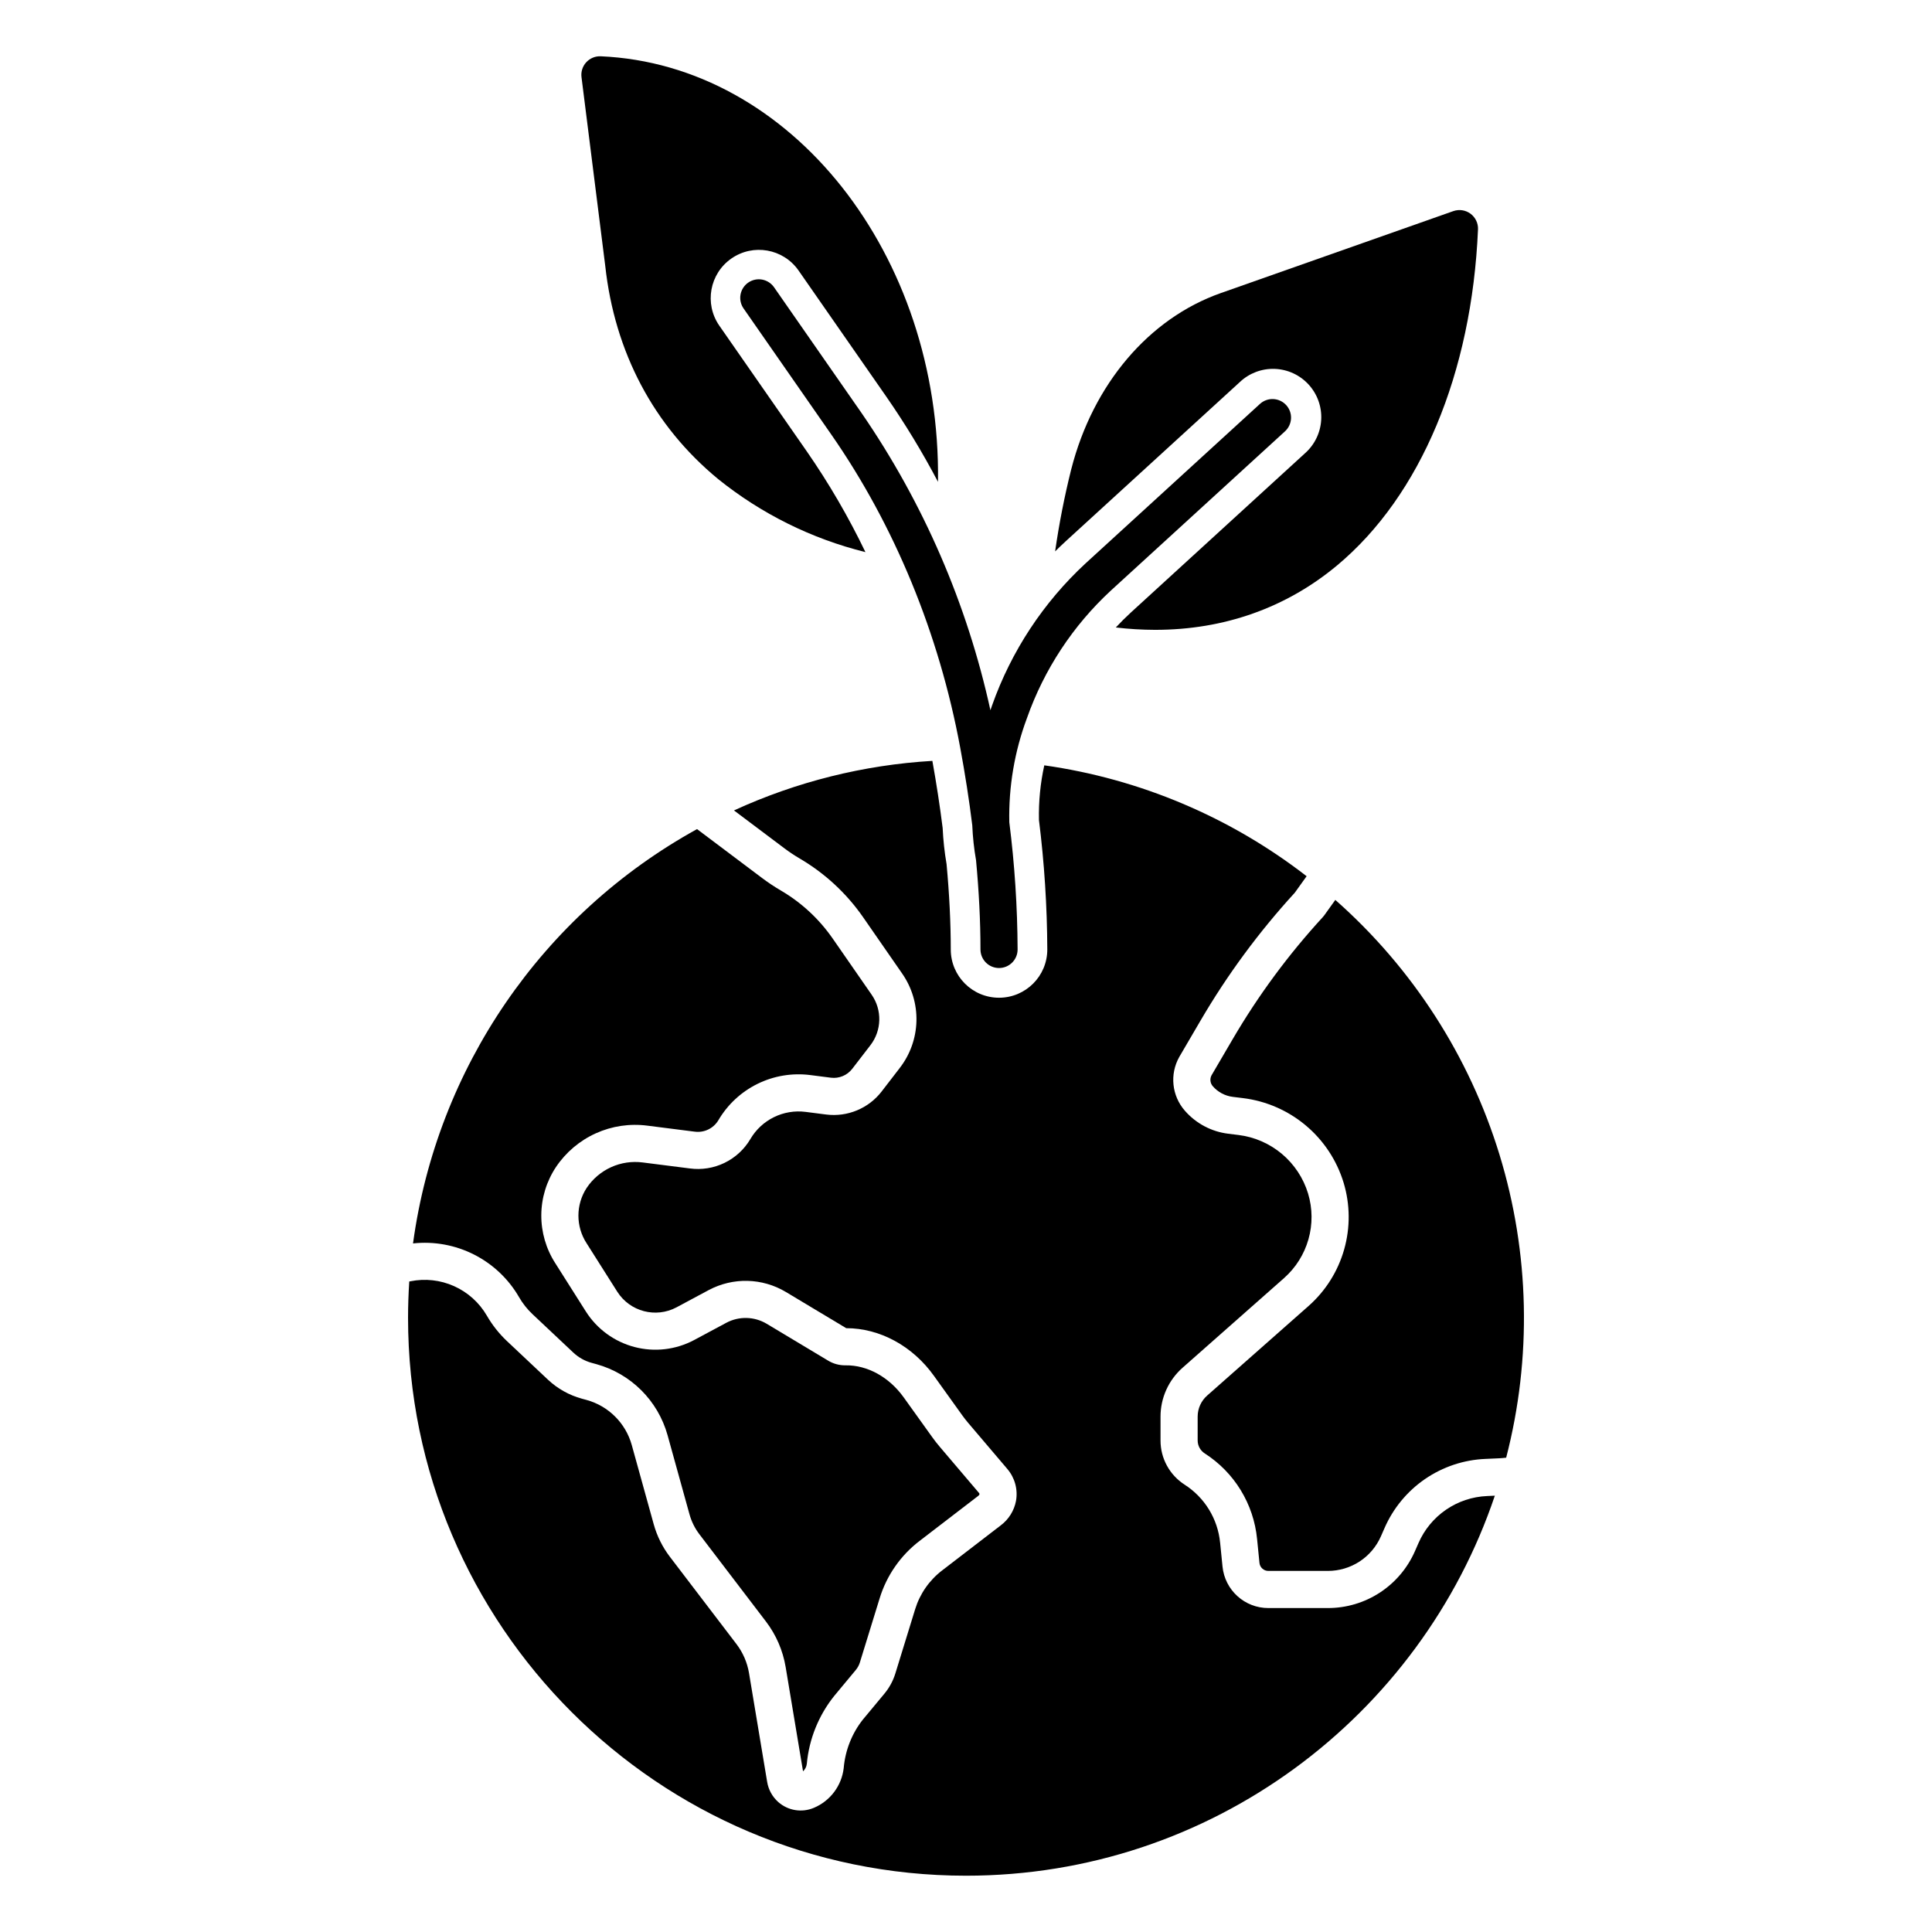
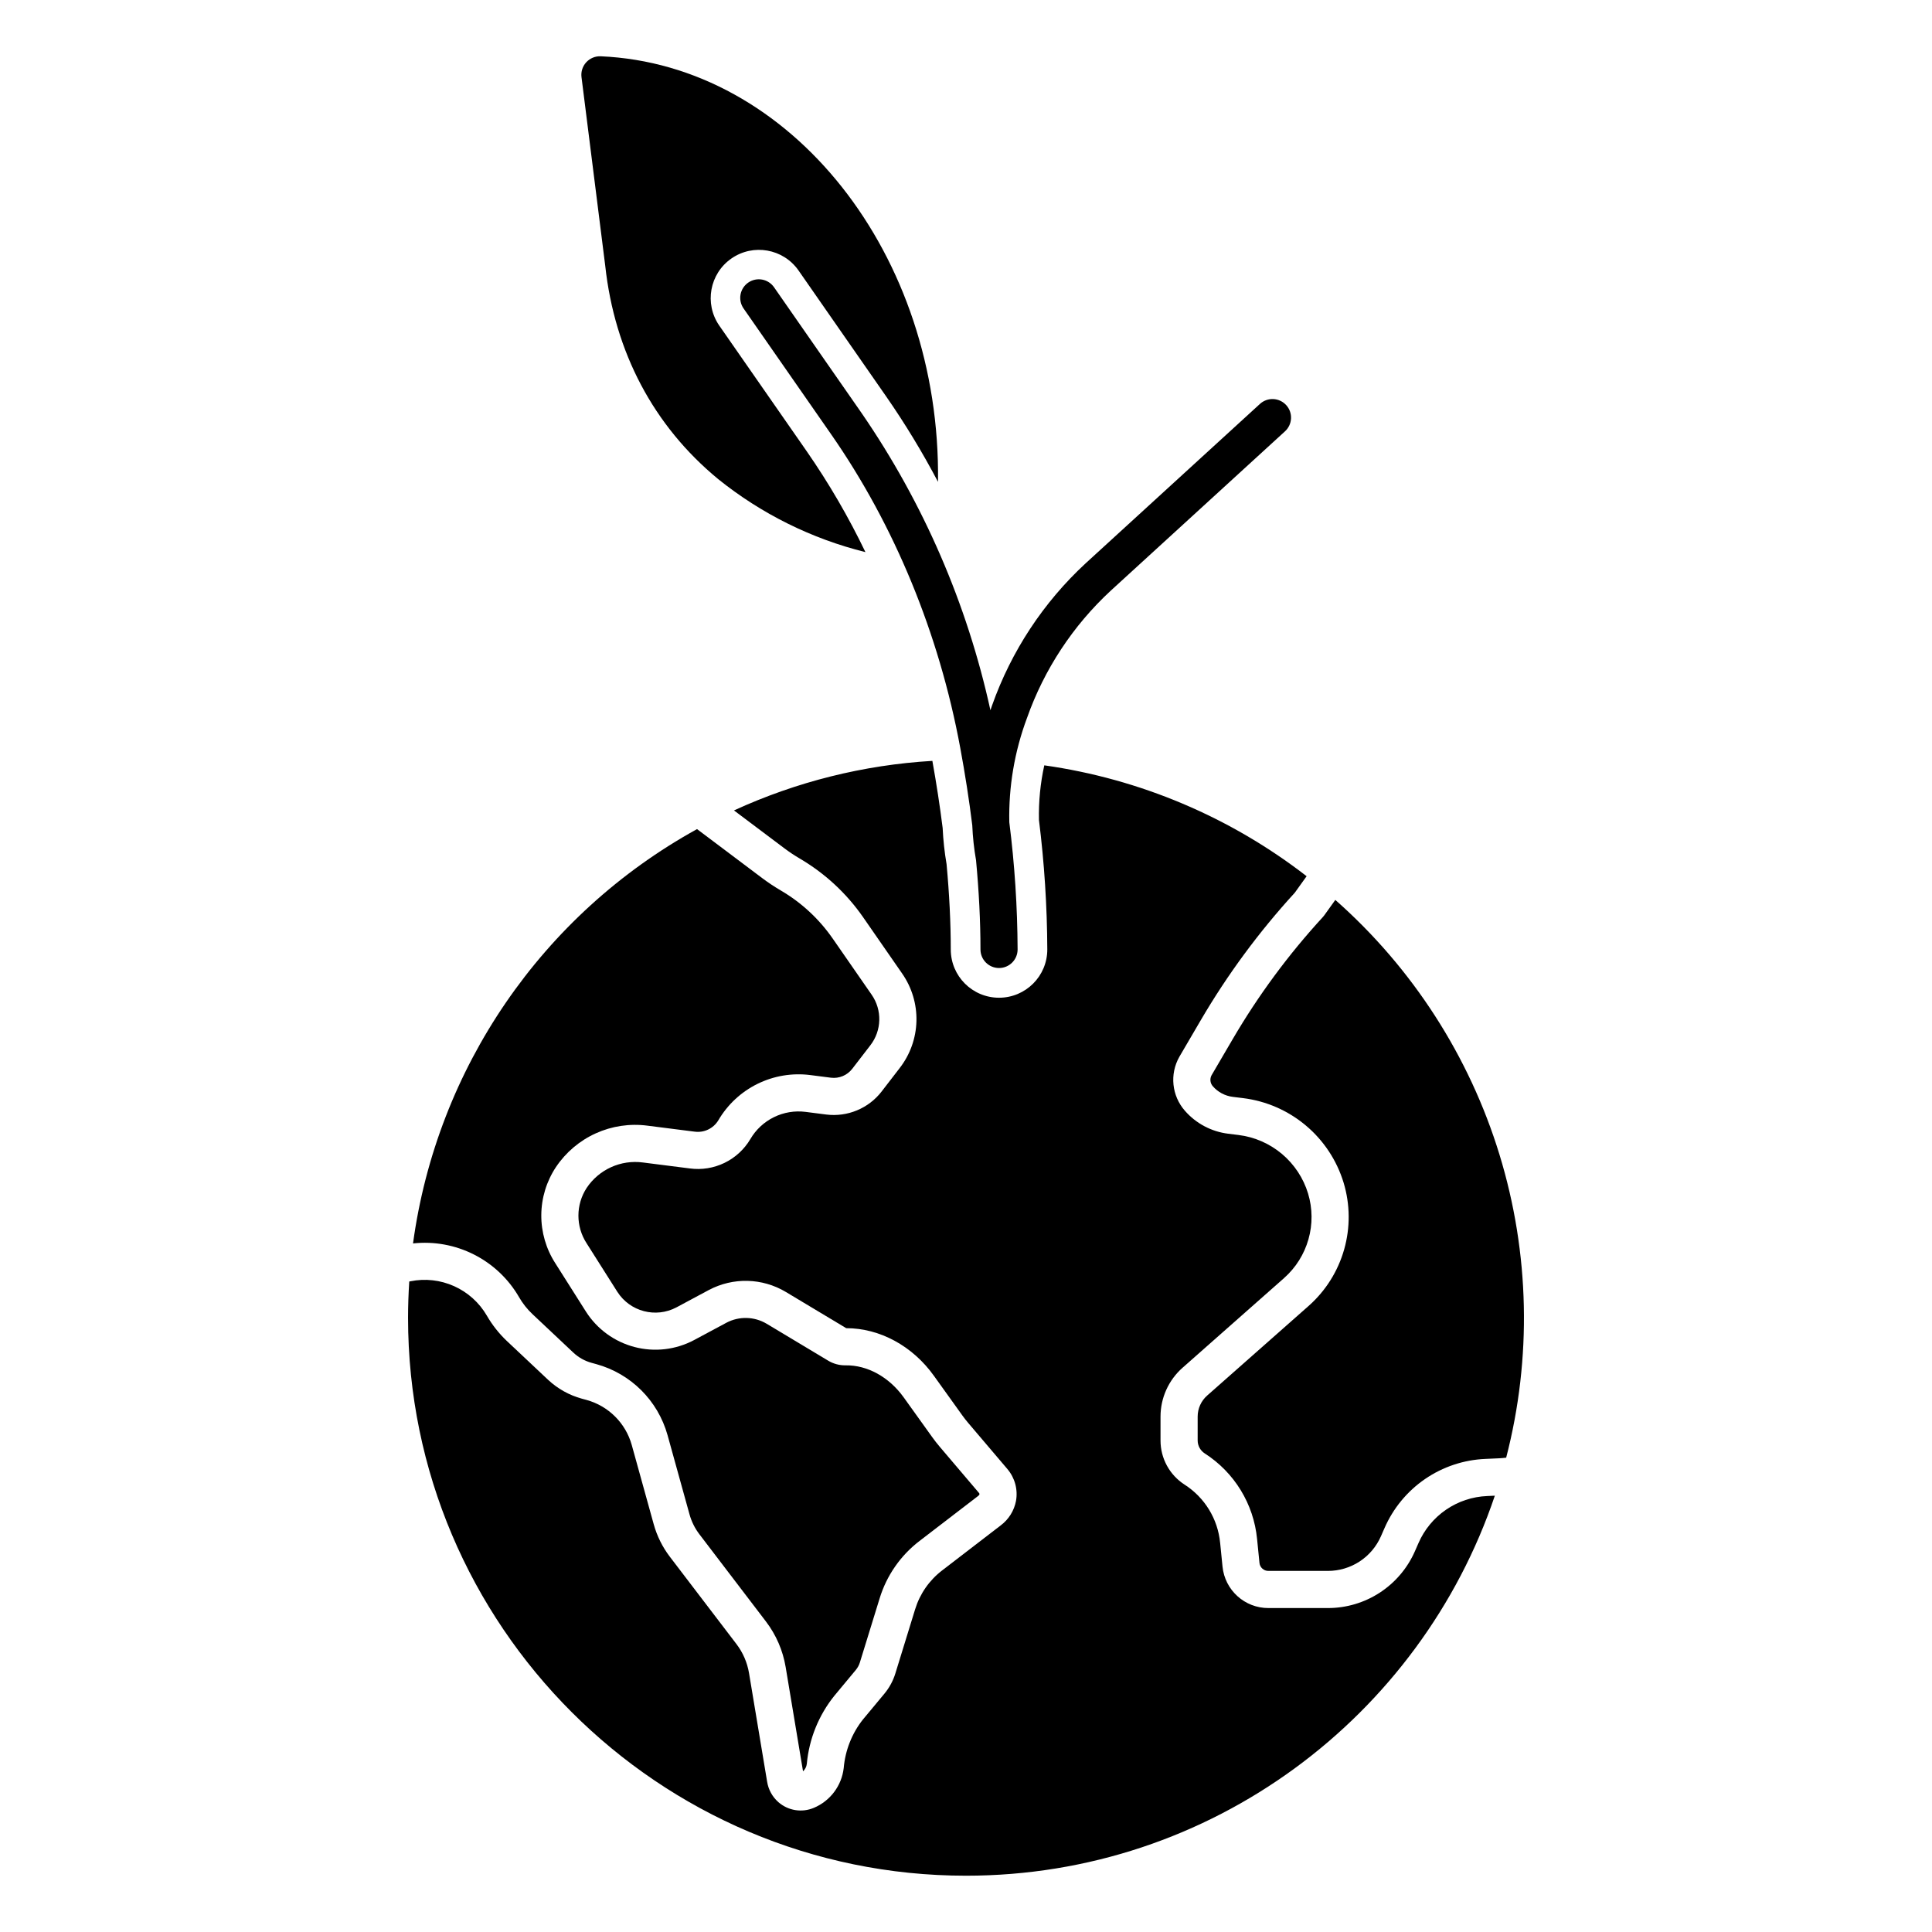
<svg xmlns="http://www.w3.org/2000/svg" fill="#000000" width="800px" height="800px" version="1.1" viewBox="144 144 512 512">
  <g>
    <path d="m281.54 487.74c0.961 1.672 2.164 3.195 3.57 4.519l10.852 10.215h0.004c1.359 1.277 3.008 2.199 4.809 2.691l1.266 0.348c9.148 2.523 16.305 9.656 18.863 18.797l5.82 20.996c0.531 1.918 1.422 3.719 2.633 5.301l17.645 23.133c2.684 3.527 4.469 7.656 5.203 12.027l4.609 27.652c0.559-0.52 0.914-1.223 1-1.98 0.605-6.609 3.152-12.895 7.316-18.066l5.668-6.816c0.492-0.59 0.859-1.27 1.082-2l5.238-16.984c1.852-6.047 5.547-11.363 10.57-15.207l15.527-11.922c0.148-0.102 0.27-0.242 0.352-0.402 0.031-0.129-0.004-0.258-0.09-0.355l-10.402-12.238c-0.707-0.828-1.387-1.699-2.023-2.586l-7.57-10.555c-3.852-5.371-9.609-8.562-15.383-8.48-1.648 0.027-3.269-0.41-4.676-1.27l-16.254-9.754v0.004c-3.266-1.949-7.316-2.047-10.676-0.262l-8.562 4.59c-4.848 2.574-10.484 3.231-15.793 1.832-5.309-1.395-9.898-4.738-12.852-9.367l-8.129-12.836c-2.449-3.805-3.738-8.242-3.707-12.77s1.383-8.945 3.887-12.715c2.617-3.906 6.273-7 10.559-8.938 4.281-1.938 9.02-2.641 13.68-2.031l12.477 1.586v-0.004c2.508 0.359 4.988-0.816 6.301-2.981 2.438-4.176 6.051-7.543 10.387-9.676 4.34-2.137 9.207-2.945 14.004-2.332l5.457 0.699c2.16 0.27 4.305-0.621 5.641-2.344l4.805-6.238c3.039-3.918 3.176-9.359 0.34-13.426l-10.363-14.945h-0.004c-3.574-5.141-8.223-9.445-13.621-12.617-1.746-1.02-3.43-2.141-5.043-3.352l-17.234-12.961h-0.004c-41.039 22.637-68.949 63.355-75.262 109.8 5.555-0.605 11.168 0.418 16.152 2.941 4.984 2.523 9.133 6.441 11.934 11.277z" />
    <path d="m519.91 552.94-0.945 2.156c-1.969 4.477-5.195 8.285-9.289 10.961-4.094 2.672-8.875 4.094-13.766 4.094h-15.758c-6.293 0.02-11.566-4.754-12.176-11.02l-0.629-6.297h-0.004c-0.613-6.301-4.078-11.969-9.406-15.387-3.988-2.562-6.398-6.981-6.387-11.723v-6.309c0-4.953 2.129-9.668 5.84-12.949l26.914-23.773h-0.004c3.09-2.734 5.328-6.297 6.453-10.266 1.129-3.969 1.094-8.176-0.098-12.125-1.242-4.094-3.648-7.738-6.922-10.496-3.273-2.754-7.277-4.5-11.523-5.023l-2.719-0.336h0.004c-4.445-0.543-8.535-2.711-11.48-6.082-3.488-3.961-4.082-9.699-1.48-14.293l5.664-9.684c7.09-12.117 15.445-23.445 24.926-33.801l3.144-4.383c-20.227-15.672-44.188-25.797-69.52-29.383-1.047 4.754-1.52 9.613-1.414 14.477 1.426 11.383 2.164 22.844 2.211 34.32 0 7.062-5.727 12.789-12.793 12.789-7.062 0-12.789-5.727-12.789-12.789 0-7.035-0.375-14.645-1.113-22.621-0.547-3.172-0.891-6.375-1.039-9.59-0.727-5.797-1.645-11.766-2.723-17.77-18.188 1.074-36.016 5.531-52.574 13.133l13.352 10.035h-0.004c1.316 0.988 2.688 1.898 4.106 2.731 6.637 3.894 12.348 9.184 16.742 15.5l10.363 14.949c2.578 3.695 3.906 8.121 3.793 12.625-0.113 4.504-1.664 8.855-4.426 12.418l-4.809 6.238h0.004c-3.473 4.484-9.055 6.801-14.68 6.094l-5.457-0.699c-2.879-0.367-5.805 0.117-8.41 1.402-2.606 1.281-4.777 3.305-6.242 5.812-1.613 2.727-3.996 4.918-6.848 6.301-2.852 1.383-6.047 1.895-9.191 1.473l-12.477-1.586c-2.856-0.371-5.758 0.059-8.379 1.246-2.621 1.191-4.863 3.086-6.465 5.477-2.926 4.465-2.934 10.238-0.02 14.711l8.129 12.836c3.352 5.254 10.18 7.051 15.684 4.125l8.562-4.59v0.004c6.414-3.414 14.145-3.227 20.387 0.492l16.031 9.617c8.891 0 17.547 4.691 23.211 12.586l7.57 10.551c0.48 0.668 0.992 1.324 1.523 1.949l10.402 12.238v0.004c1.988 2.332 2.824 5.434 2.285 8.449-0.492 2.594-1.938 4.906-4.051 6.488l-15.52 11.93c-3.402 2.602-5.906 6.203-7.16 10.297l-5.234 16.988c-0.605 1.973-1.598 3.805-2.918 5.391l-5.668 6.816h-0.004c-2.934 3.707-4.707 8.195-5.106 12.902-0.547 4.68-3.57 8.703-7.914 10.527-3.168 1.34-6.824 0.75-9.41-1.52-1.59-1.406-2.641-3.324-2.973-5.422l-4.797-28.773c-0.469-2.789-1.605-5.422-3.32-7.676l-17.645-23.133c-1.969-2.578-3.426-5.512-4.293-8.641l-5.82-21c-1.621-5.801-6.168-10.328-11.973-11.93l-1.266-0.344c-3.352-0.922-6.426-2.644-8.957-5.019l-10.852-10.215c-2.106-1.984-3.91-4.266-5.356-6.773-2.004-3.445-5.035-6.172-8.668-7.805-3.637-1.633-7.688-2.086-11.594-1.293l-0.297 0.059c-0.203 3.18-0.32 6.383-0.32 9.609 0 81.527 66.328 147.86 147.86 147.86 65.051 0 120.43-42.227 140.15-100.71l-2.047 0.094c-3.898 0.16-7.672 1.418-10.891 3.625-3.215 2.207-5.746 5.273-7.301 8.852z" />
    <path d="m497.87 382.49-2.918 4.07c-0.117 0.16-0.242 0.312-0.375 0.461-9.09 9.895-17.098 20.734-23.883 32.332l-5.637 9.637c-0.488 0.949-0.344 2.098 0.367 2.894 1.355 1.547 3.234 2.543 5.277 2.797l2.715 0.332c6.137 0.758 11.922 3.281 16.656 7.266 4.734 3.981 8.207 9.25 10.004 15.168 1.734 5.754 1.785 11.887 0.141 17.664-1.641 5.781-4.902 10.973-9.398 14.957l-26.914 23.773c-1.598 1.414-2.512 3.441-2.512 5.574v6.309c-0.004 1.395 0.707 2.699 1.883 3.453 7.852 5.035 12.961 13.395 13.863 22.676l0.629 6.297v0.004c0.105 1.234 1.148 2.176 2.387 2.156h15.758c2.977 0 5.891-0.867 8.387-2.492 2.492-1.629 4.457-3.949 5.656-6.676l0.945-2.156c2.289-5.266 6.012-9.777 10.742-13.027 4.734-3.246 10.285-5.094 16.02-5.332l3.703-0.168c0.258-0.012 0.527-0.031 0.801-0.059l0.984-0.098c6.836-26.418 6.223-54.211-1.77-80.301-7.992-26.09-23.051-49.457-43.512-67.512z" />
    <path d="m304.39 214.41c2.496 22.934 12.848 42.488 29.93 56.551v0.004c11.449 9.207 24.766 15.812 39.027 19.352-4.465-9.289-9.656-18.211-15.527-26.68l-23.227-33.383c-3.984-5.797-2.539-13.727 3.234-17.746 5.777-4.019 13.711-2.621 17.766 3.133l23.223 33.379c5.047 7.269 9.645 14.844 13.766 22.676 0.789-60.199-38.918-110.57-89.383-112.78h0.004c-1.449-0.062-2.852 0.516-3.836 1.582-0.98 1.062-1.445 2.508-1.262 3.945z" />
-     <path d="m472.58 245.24c2.492-2.356 5.828-3.609 9.25-3.481 3.426 0.125 6.66 1.621 8.973 4.152s3.512 5.883 3.332 9.305c-0.184 3.422-1.73 6.629-4.293 8.902l-46.152 42.203c-1.379 1.262-2.707 2.59-3.988 3.965 3.465 0.414 6.949 0.621 10.441 0.629 18.23 0 34.734-5.824 48.27-17.133 22.059-18.434 35.645-50.867 37.27-88.988l0.004 0.004c0.07-1.629-0.676-3.191-1.988-4.164-1.312-0.973-3.023-1.227-4.562-0.684l-61.637 21.727c-19.039 6.711-33.84 24.145-39.598 46.641h-0.004c-1.797 7.191-3.227 14.469-4.281 21.805 0.918-0.91 1.855-1.805 2.805-2.68z" />
    <path d="m349.14 220.14c-0.742-1.074-1.883-1.812-3.172-2.047-1.285-0.234-2.613 0.055-3.688 0.805-1.074 0.746-1.805 1.891-2.035 3.18-0.227 1.289 0.066 2.613 0.82 3.684l23.223 33.375c16.762 24.086 28.578 52.77 34.168 82.945 1.312 7.066 2.383 13.957 3.211 20.664h-0.004c0.129 3.09 0.461 6.164 0.996 9.207 0.77 8.227 1.176 16.137 1.176 23.66v0.004c0 2.715 2.203 4.918 4.918 4.918 2.719 0 4.922-2.203 4.922-4.918-0.047-11.273-0.781-22.535-2.199-33.719-0.199-9.422 1.391-18.793 4.688-27.621 4.555-12.891 12.18-24.477 22.215-33.762l46.156-42.207c0.965-0.879 1.539-2.109 1.598-3.414 0.062-1.305-0.402-2.578-1.281-3.539-0.883-0.965-2.109-1.539-3.414-1.598-1.305-0.059-2.578 0.406-3.543 1.289l-46.156 42.207c-11.219 10.367-19.742 23.309-24.836 37.707-0.152 0.422-0.289 0.84-0.43 1.262-6.176-28.191-17.758-54.918-34.105-78.703z" />
  </g>
</svg>